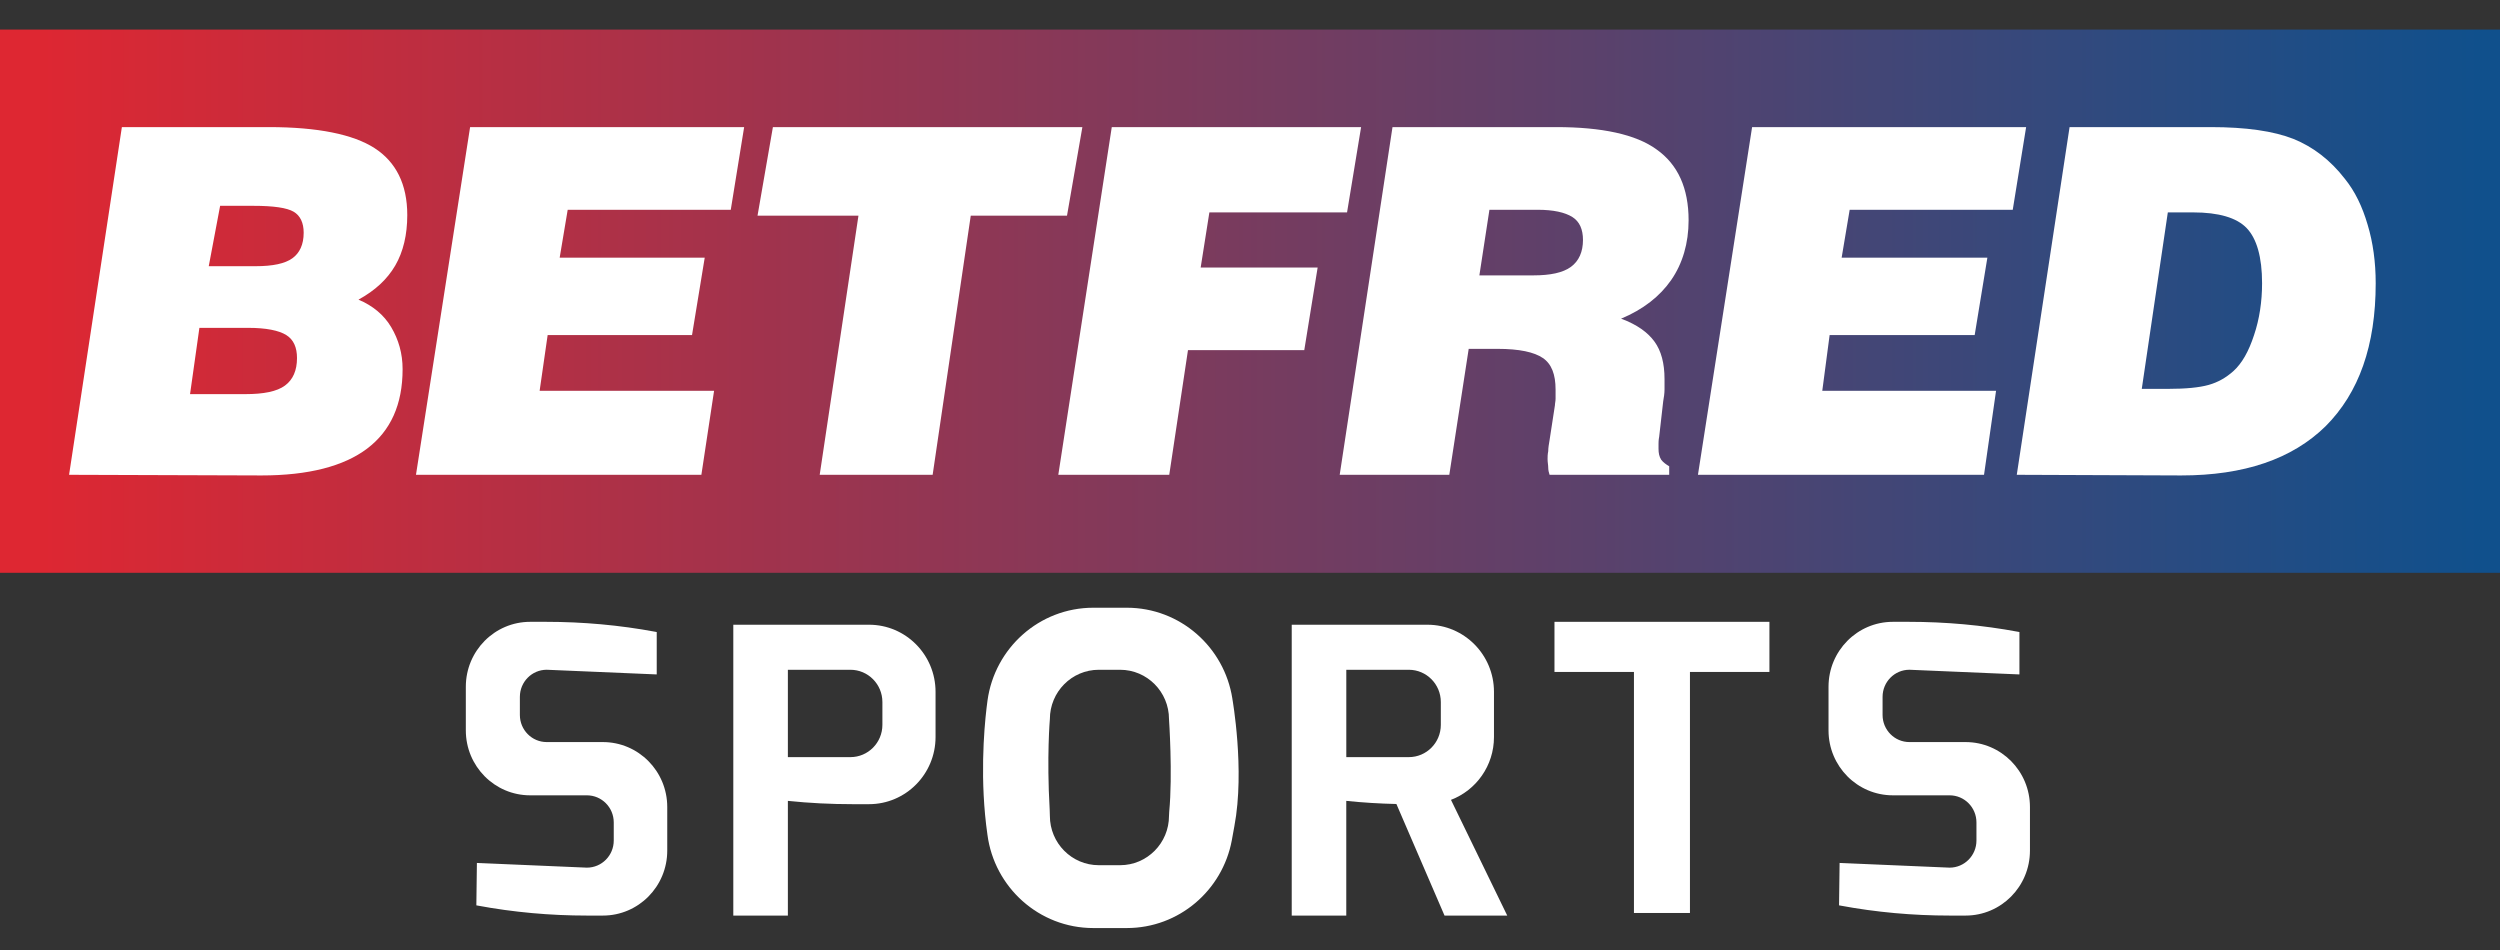
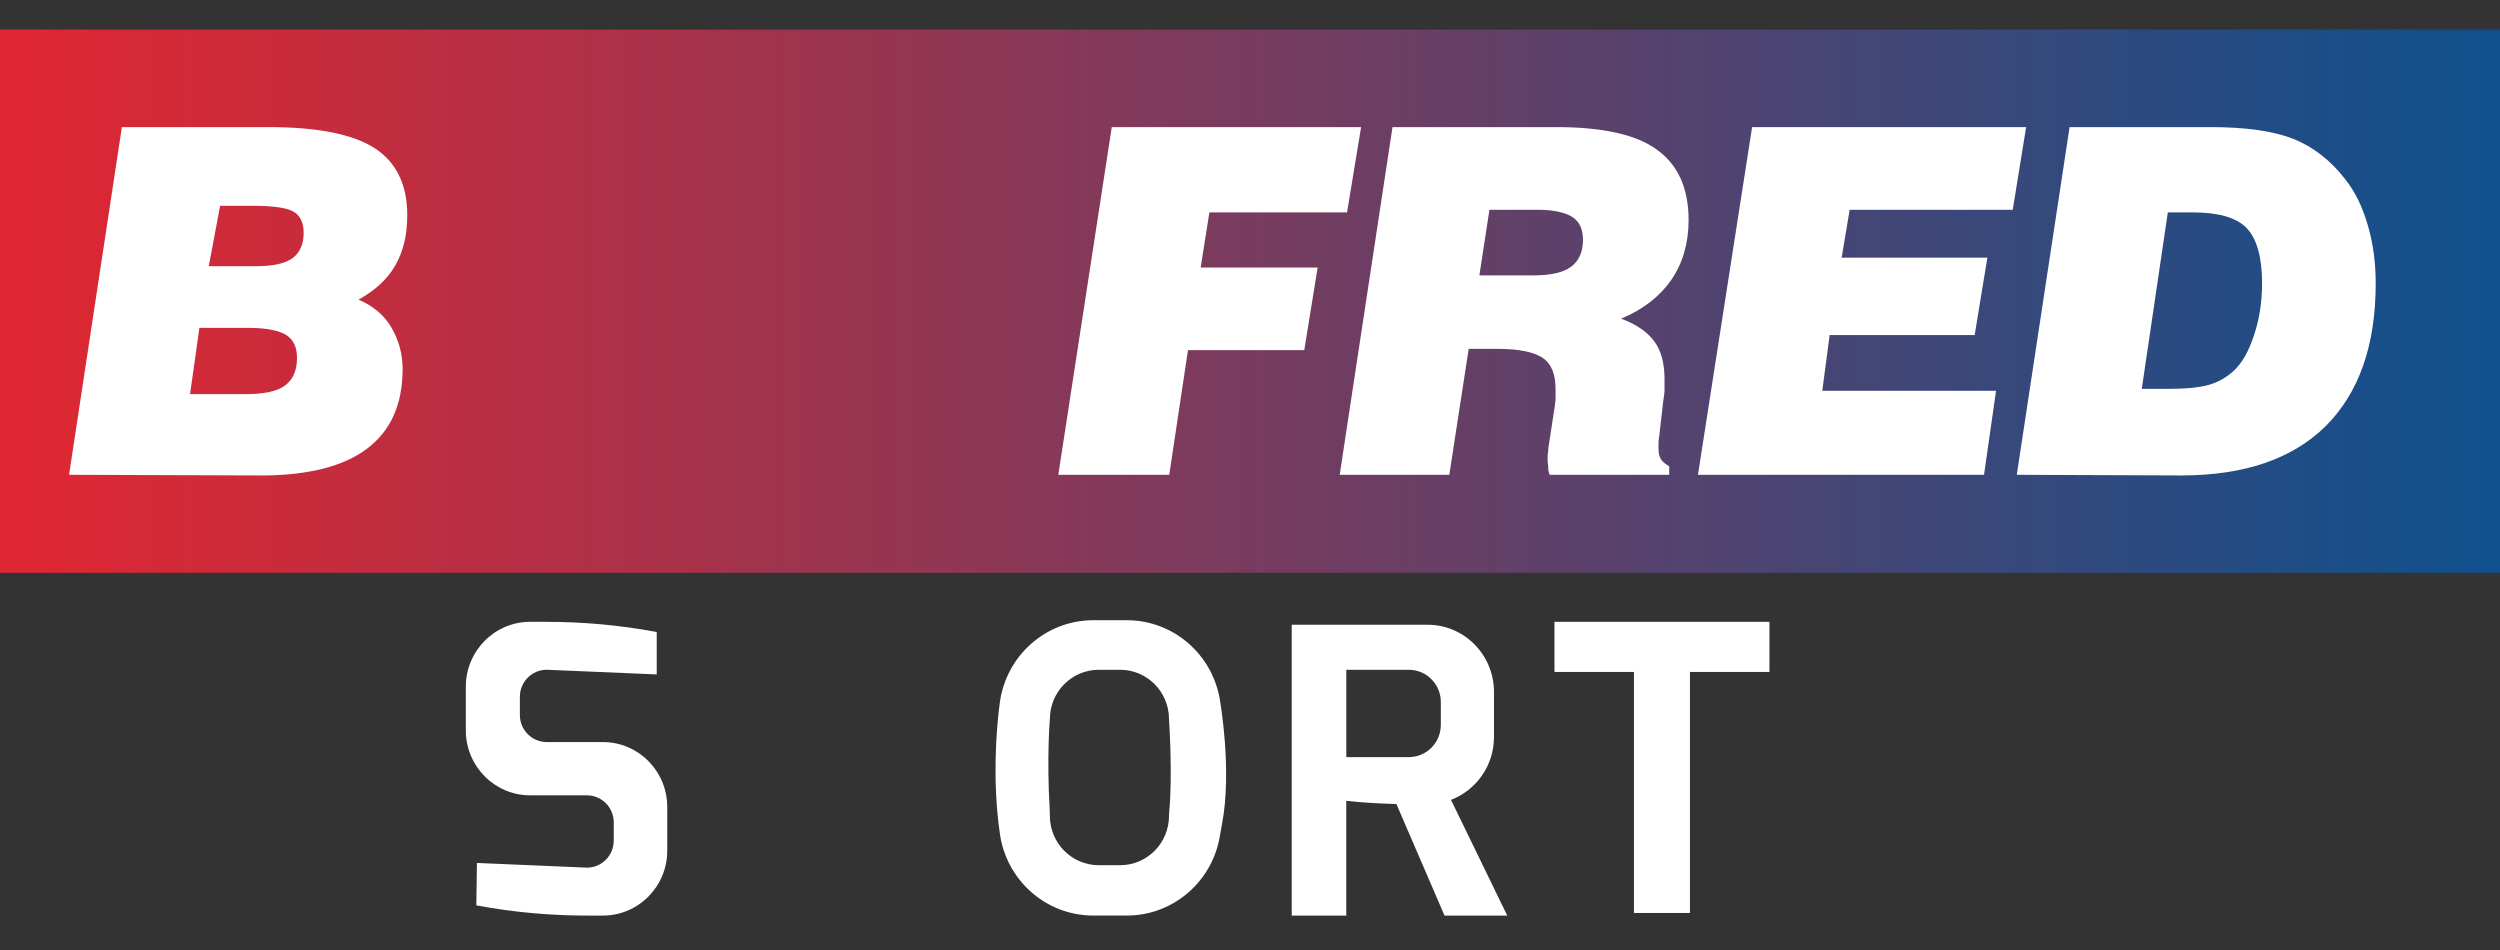
<svg xmlns="http://www.w3.org/2000/svg" width="100" height="38" viewBox="0 0 100 38" fill="none">
  <rect x="0" y="0" width="100" height="38" fill="#333333" stroke="none" />
  <g id="betfred--bg">
    <rect id="Rectangle 642" y="1.183" width="100" height="21.729" fill="url(#paint0_linear_1873_23970)" />
    <path id="Vector" d="M2.763 18.992L4.875 5.084H10.757C12.708 5.084 14.125 5.373 14.981 5.924C15.836 6.475 16.291 7.367 16.291 8.601C16.291 9.388 16.131 10.07 15.81 10.621C15.489 11.172 15.008 11.618 14.339 11.986C14.901 12.222 15.355 12.589 15.649 13.088C15.943 13.586 16.104 14.138 16.104 14.767C16.104 16.184 15.623 17.234 14.687 17.943C13.751 18.651 12.334 19.018 10.463 19.018L2.763 18.992ZM7.602 15.765H9.821C10.543 15.765 11.078 15.66 11.398 15.423C11.719 15.187 11.88 14.82 11.88 14.321C11.88 13.901 11.746 13.586 11.452 13.403C11.158 13.219 10.65 13.114 9.928 13.114H7.976L7.602 15.765ZM8.35 10.648H10.222C10.917 10.648 11.398 10.543 11.692 10.333C11.986 10.123 12.147 9.782 12.147 9.309C12.147 8.916 12.013 8.627 11.746 8.469C11.479 8.312 10.944 8.233 10.142 8.233H8.805L8.35 10.648Z" fill="white" />
-     <path id="Vector_2" d="M16.639 18.992L18.804 5.084H29.766L29.231 8.391H22.708L22.387 10.306H28.189L27.681 13.403H21.906L21.585 15.633H28.563L28.055 18.992" fill="white" />
-     <path id="Vector_3" d="M32.788 18.992L34.338 8.627H30.301L30.916 5.084H43.295L42.68 8.627H38.83L37.306 18.992" fill="white" />
    <path id="Vector_4" d="M42.332 18.992L44.471 5.084H54.444L53.882 8.496H48.375L48.027 10.7H52.706L52.171 14.006H47.519L46.77 18.992" fill="white" />
    <path id="Vector_5" d="M53.588 18.992L55.7 5.084H62.25C64.068 5.084 65.432 5.373 66.26 5.976C67.116 6.58 67.544 7.525 67.544 8.811C67.544 9.729 67.303 10.543 66.849 11.199C66.394 11.855 65.726 12.379 64.843 12.747C65.485 12.983 65.913 13.298 66.18 13.665C66.448 14.033 66.581 14.531 66.581 15.161C66.581 15.292 66.581 15.423 66.581 15.581C66.581 15.738 66.555 15.896 66.528 16.053L66.367 17.47C66.341 17.602 66.341 17.706 66.341 17.759C66.341 17.811 66.341 17.89 66.341 17.943C66.341 18.126 66.367 18.258 66.448 18.389C66.528 18.494 66.635 18.572 66.768 18.651V18.992H61.983C61.956 18.914 61.929 18.809 61.929 18.704C61.929 18.599 61.903 18.494 61.903 18.363C61.903 18.284 61.903 18.179 61.929 18.048C61.929 17.916 61.956 17.759 61.983 17.602L62.197 16.211C62.197 16.132 62.223 16.053 62.223 15.948C62.223 15.87 62.223 15.738 62.223 15.581C62.223 14.977 62.063 14.557 61.715 14.321C61.368 14.085 60.78 13.954 59.897 13.954H58.748L57.972 18.992H53.588ZM59.175 11.015H61.341C62.009 11.015 62.517 10.91 62.838 10.674C63.159 10.438 63.319 10.07 63.319 9.598C63.319 9.178 63.186 8.863 62.892 8.679C62.598 8.496 62.143 8.391 61.501 8.391H59.577L59.175 11.015Z" fill="white" />
    <path id="Vector_6" d="M67.918 18.992L70.084 5.084H81.045L80.51 8.391H73.987L73.666 10.306H79.495L78.987 13.403H73.185L72.891 15.633H79.842L79.361 18.992" fill="white" />
-     <path id="Vector_7" d="M80.671 18.992L82.783 5.084H88.424C89.841 5.084 90.938 5.242 91.74 5.557C92.515 5.872 93.21 6.396 93.798 7.157C94.2 7.656 94.493 8.26 94.707 8.994C94.921 9.703 95.028 10.49 95.028 11.33C95.028 13.823 94.36 15.712 93.023 17.05C91.686 18.363 89.761 19.018 87.248 19.018L80.671 18.992ZM85.671 15.555H86.713C87.435 15.555 87.97 15.502 88.344 15.397C88.719 15.292 89.039 15.108 89.334 14.846C89.681 14.531 89.948 14.059 90.162 13.403C90.376 12.773 90.483 12.065 90.483 11.33C90.483 10.28 90.269 9.545 89.868 9.125C89.467 8.706 88.745 8.496 87.729 8.496H86.713L85.671 15.555Z" fill="white" />
-     <path id="Vector_8" d="M73.562 36.214C73.577 36.216 73.591 36.219 73.606 36.222C75.052 36.492 76.519 36.623 77.99 36.623H78.624C80.046 36.623 81.198 35.46 81.198 34.025V32.28C81.198 30.846 80.046 29.683 78.624 29.683H76.377C75.784 29.683 75.303 29.198 75.303 28.599V27.874C75.303 27.275 75.784 26.79 76.377 26.79L80.777 26.977V25.282C80.762 25.279 80.748 25.277 80.733 25.273C79.287 25.003 77.82 24.873 76.35 24.873H75.715C74.293 24.873 73.141 26.036 73.141 27.47V29.215C73.141 30.65 74.293 31.813 75.715 31.813H77.984C78.577 31.813 79.058 32.298 79.058 32.897V33.622C79.058 34.22 78.577 34.706 77.984 34.706L73.584 34.518L73.562 36.214Z" fill="white" />
+     <path id="Vector_7" d="M80.671 18.992L82.783 5.084H88.424C89.841 5.084 90.938 5.242 91.74 5.557C92.515 5.872 93.21 6.396 93.798 7.157C94.2 7.656 94.493 8.26 94.707 8.994C94.921 9.703 95.028 10.49 95.028 11.33C95.028 13.823 94.36 15.712 93.023 17.05C91.686 18.363 89.761 19.018 87.248 19.018ZM85.671 15.555H86.713C87.435 15.555 87.97 15.502 88.344 15.397C88.719 15.292 89.039 15.108 89.334 14.846C89.681 14.531 89.948 14.059 90.162 13.403C90.376 12.773 90.483 12.065 90.483 11.33C90.483 10.28 90.269 9.545 89.868 9.125C89.467 8.706 88.745 8.496 87.729 8.496H86.713L85.671 15.555Z" fill="white" />
    <path id="Vector_9" d="M19.054 36.214C19.069 36.216 19.083 36.219 19.098 36.222C20.544 36.492 22.011 36.623 23.481 36.623H24.116C25.538 36.623 26.69 35.46 26.69 34.025V32.28C26.69 30.846 25.538 29.683 24.116 29.683H21.869C21.276 29.683 20.795 29.198 20.795 28.599V27.874C20.795 27.275 21.276 26.79 21.869 26.79L26.269 26.977V25.282C26.254 25.279 26.24 25.277 26.225 25.273C24.779 25.003 23.311 24.873 21.841 24.873H21.206C19.785 24.873 18.633 26.036 18.633 27.47V29.215C18.633 30.65 19.785 31.813 21.206 31.813H23.476C24.069 31.813 24.55 32.298 24.55 32.897V33.622C24.55 34.22 24.069 34.706 23.476 34.706L19.076 34.518L19.054 36.214Z" fill="white" />
-     <path id="Vector_10" d="M34.761 24.989H32.436H29.332V36.623H31.515V32.035C32.374 32.124 33.239 32.167 34.103 32.167H34.76C36.23 32.167 37.422 30.964 37.422 29.481V27.675C37.423 26.191 36.231 24.989 34.761 24.989ZM35.296 28.994C35.296 29.707 34.723 30.285 34.017 30.285H31.515V26.791H34.017C34.723 26.791 35.296 27.369 35.296 28.081V28.994Z" fill="white" />
    <path id="Vector_11" d="M60.289 36.622L58.039 31.994C59.044 31.61 59.759 30.63 59.759 29.481V27.675C59.759 26.191 58.567 24.989 57.097 24.989H54.773H51.669V36.623H53.851V32.035C54.517 32.104 55.187 32.145 55.856 32.16L57.781 36.623H60.289V36.622ZM53.852 26.791H56.353C57.06 26.791 57.633 27.369 57.633 28.081V28.994C57.633 29.707 57.06 30.285 56.353 30.285H53.852V26.791Z" fill="white" />
    <path id="Vector_12" d="M70.777 24.873H62.179V26.878H65.358V36.519H67.598V26.878H70.777V24.873Z" fill="white" />
-     <path id="Vector_13" d="M39.957 28.392C39.971 28.265 39.985 28.163 39.995 28.092C40.248 26.238 41.824 24.809 43.732 24.809H45.073C46.956 24.809 48.516 26.201 48.8 28.02C48.801 28.027 48.801 28.031 48.801 28.031C48.801 28.031 49.293 30.801 48.882 32.963C48.846 33.152 48.814 33.341 48.779 33.53C48.447 35.291 46.914 36.622 45.073 36.622H43.732C41.818 36.622 40.237 35.185 39.993 33.322C39.692 31.23 39.858 29.238 39.957 28.392Z" stroke="white" stroke-miterlimit="10" />
    <path id="Vector_14" d="M48.801 28.031C48.801 28.031 48.8 28.027 48.8 28.02C48.515 26.201 46.955 24.809 45.073 24.809H43.731C41.824 24.809 40.247 26.238 39.995 28.092C39.985 28.163 39.972 28.265 39.957 28.392C39.858 29.238 39.691 31.23 39.992 33.322C40.238 35.185 41.818 36.622 43.731 36.622H45.073C46.913 36.622 48.447 35.291 48.778 33.53C48.814 33.341 48.845 33.152 48.881 32.963C49.292 30.802 48.801 28.031 48.801 28.031ZM46.768 32.477C46.763 32.53 46.76 32.581 46.76 32.635C46.76 33.724 45.885 34.608 44.804 34.608H43.951C42.871 34.608 41.995 33.724 41.995 32.635C41.995 32.549 41.992 32.463 41.987 32.377C41.864 30.259 41.995 28.765 41.995 28.765C41.995 27.675 42.871 26.791 43.951 26.791H44.804C45.885 26.791 46.76 27.675 46.76 28.765C46.76 28.764 46.912 30.973 46.768 32.477Z" fill="white" />
  </g>
  <defs>
    <linearGradient id="paint0_linear_1873_23970" x1="1.381" y1="18.733" x2="99.171" y2="18.733" gradientUnits="userSpaceOnUse">
      <stop stop-color="#DE2732" />
      <stop offset="1" stop-color="#10508C" />
    </linearGradient>
  </defs>
</svg>